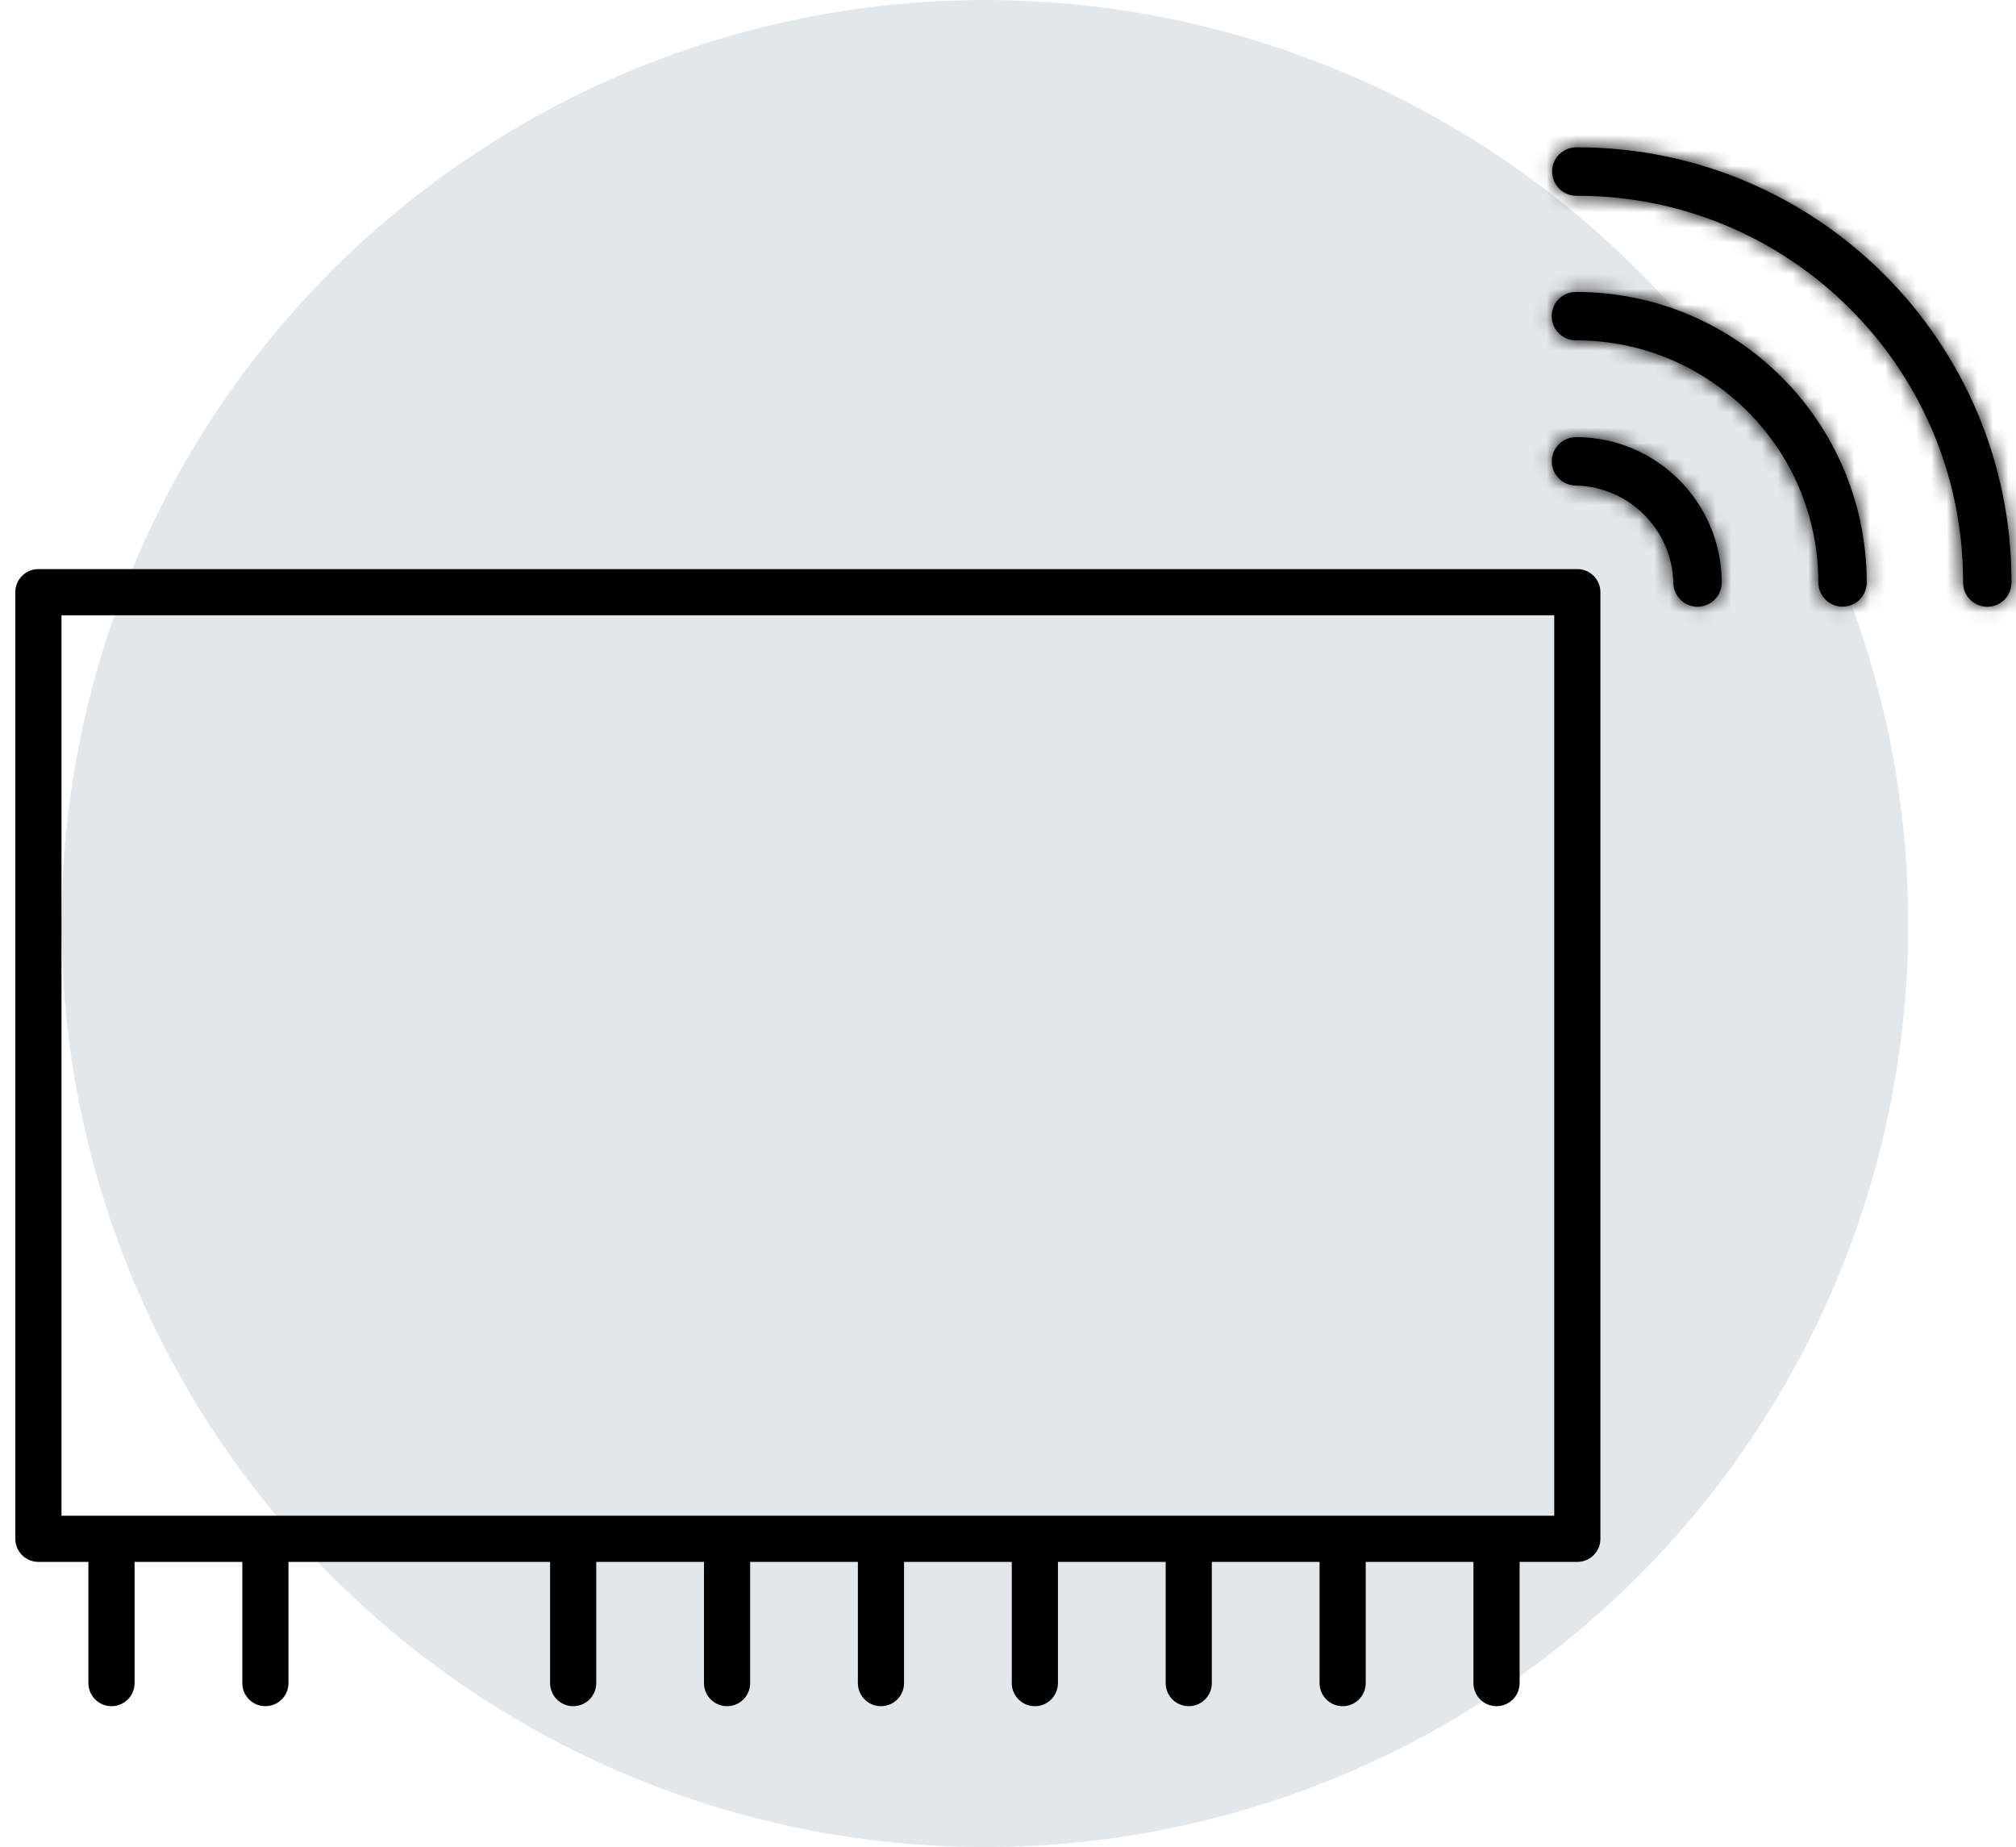
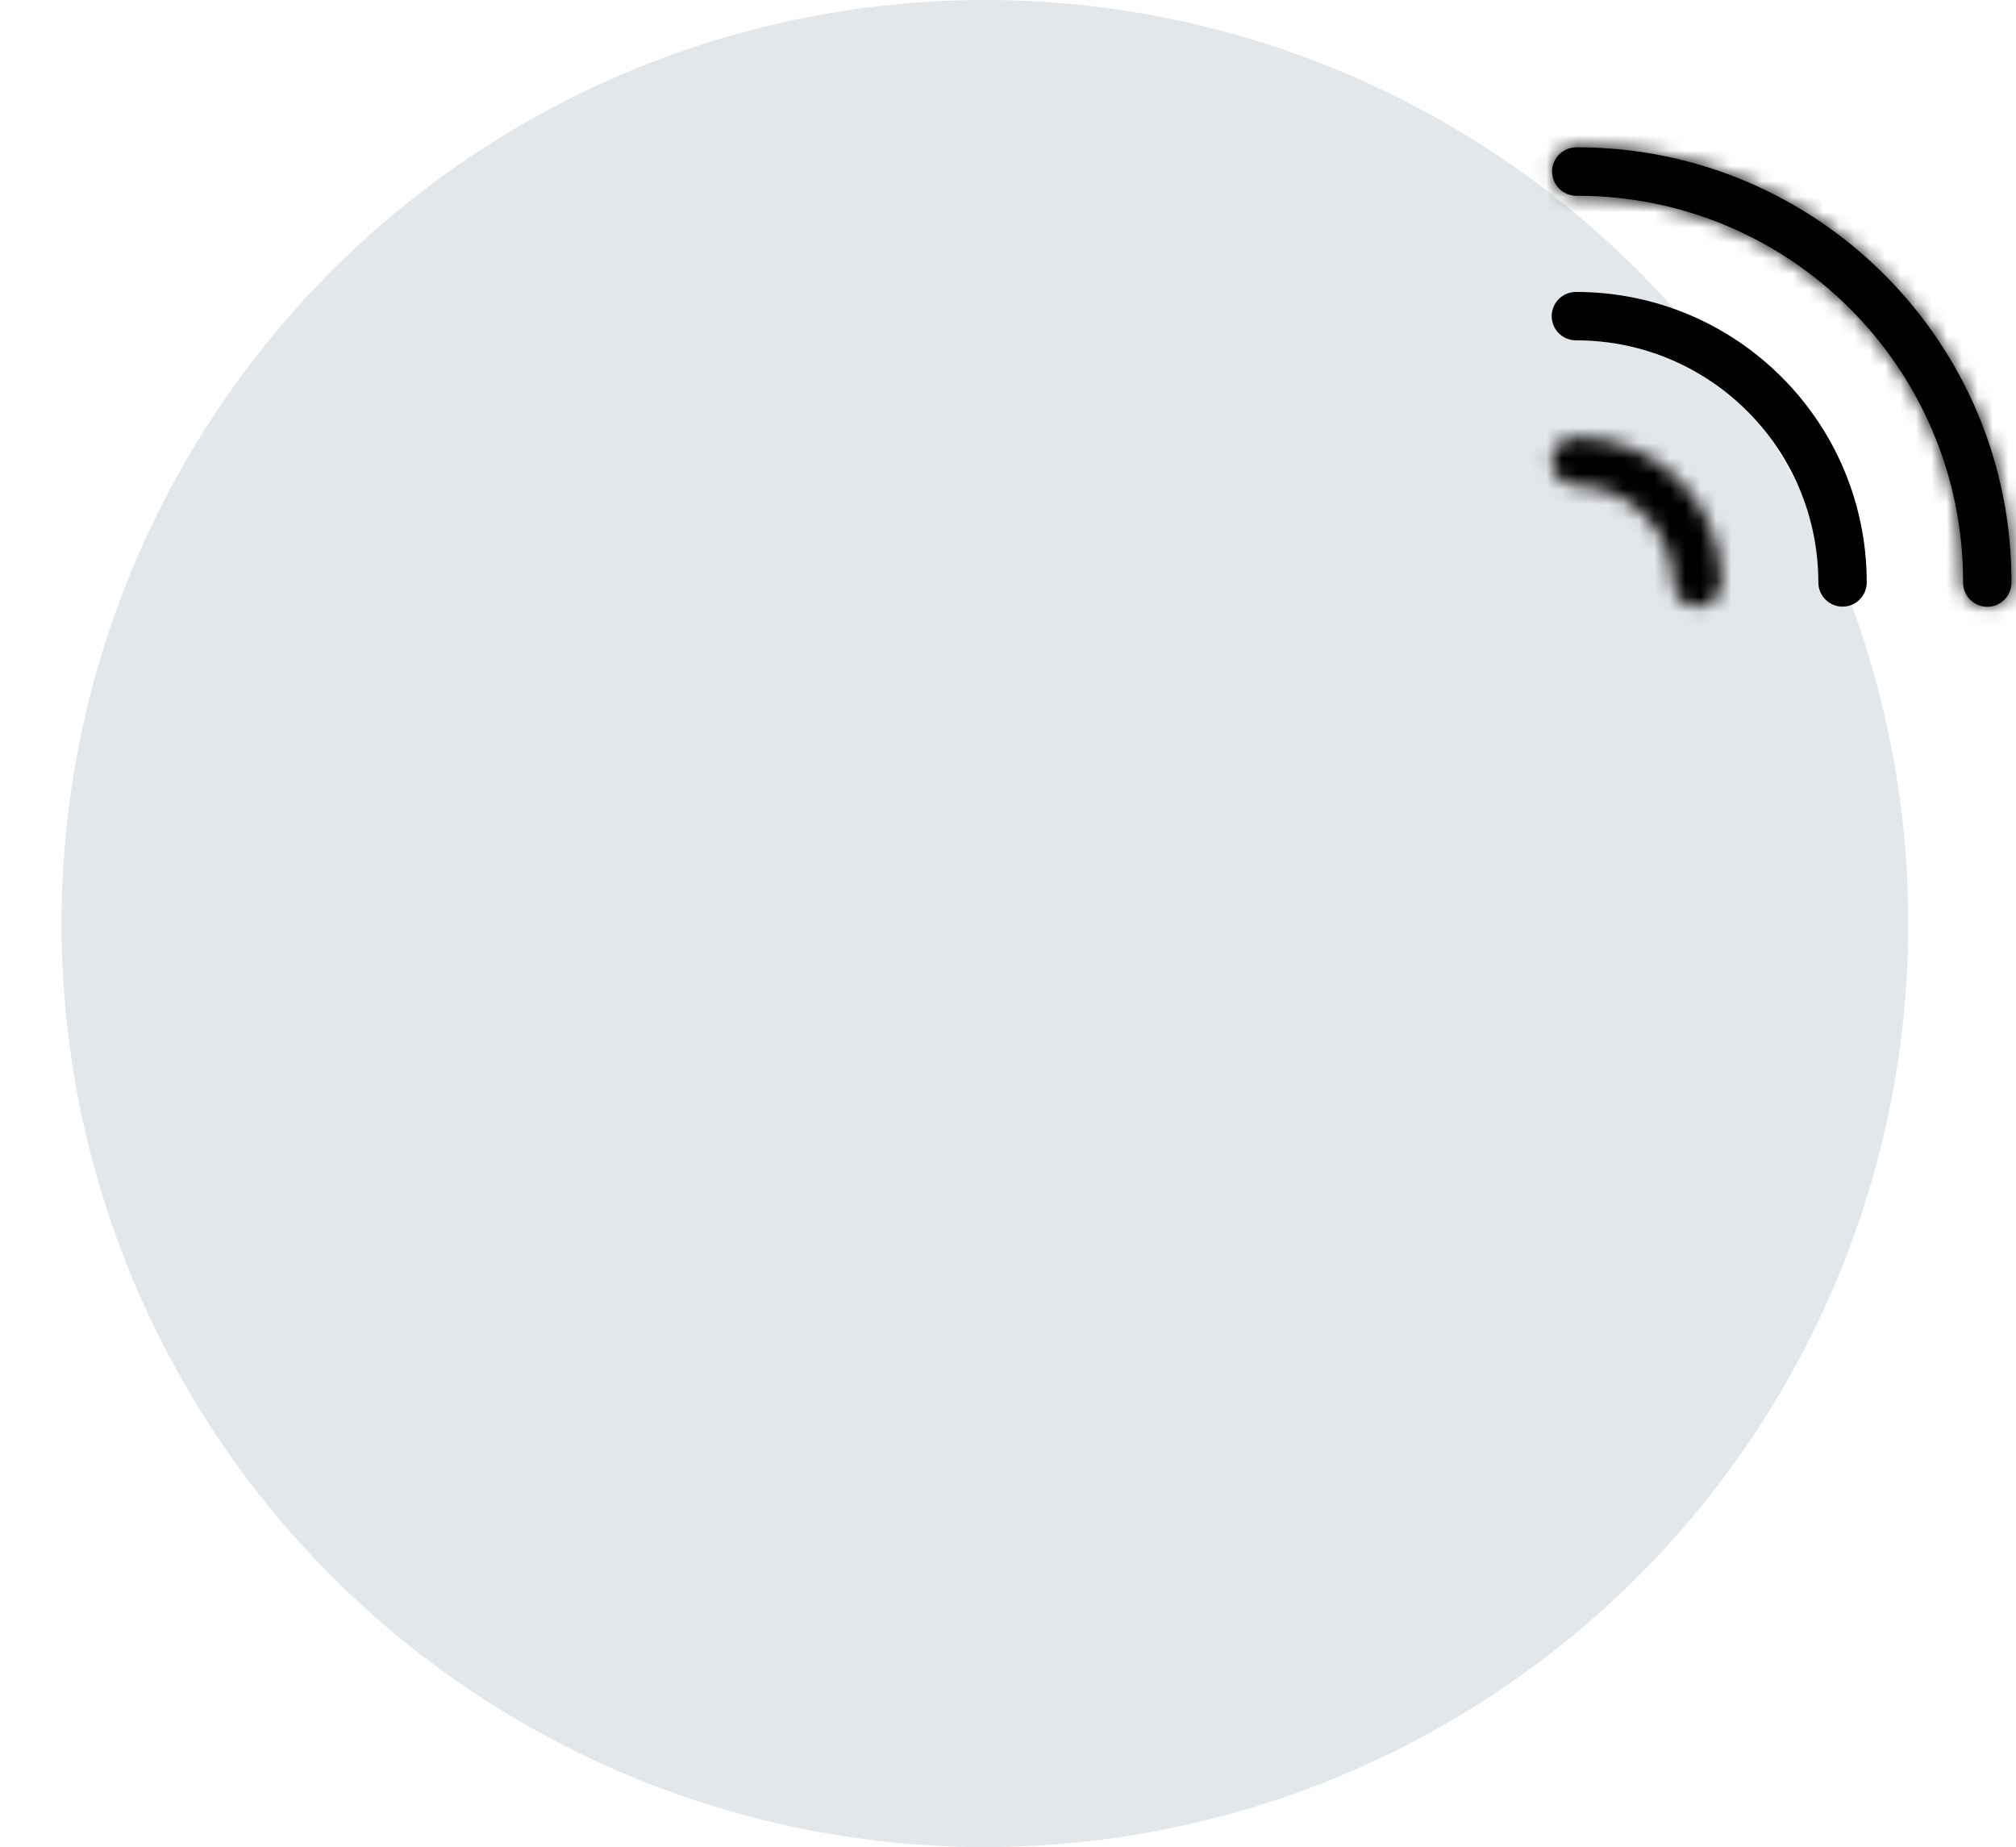
<svg xmlns="http://www.w3.org/2000/svg" xmlns:xlink="http://www.w3.org/1999/xlink" width="131px" height="120px" viewBox="0 0 131 120">
  <title>Group 10</title>
  <desc>Created with Sketch.</desc>
  <defs>
    <path d="M2.427,0.291 C1.557,0.293 0.854,0.998 0.857,1.868 C0.859,2.737 1.565,3.44 2.434,3.438 C16.282,3.407 27.532,14.609 27.562,28.456 L27.562,28.566 C27.561,29.434 28.263,30.139 29.132,30.141 C30.001,30.142 30.706,29.44 30.707,28.571 C30.742,12.986 18.134,0.324 2.549,0.291 C2.522,0.291 2.495,0.29 2.467,0.29 C2.454,0.29 2.44,0.291 2.427,0.291 Z" id="path-1" />
-     <path d="M0.83,2.229 C0.812,3.096 1.502,3.814 2.37,3.831 L2.425,3.831 C11.112,3.834 18.154,10.877 18.157,19.565 C18.158,19.983 18.326,20.383 18.623,20.678 C19.24,21.289 20.236,21.282 20.846,20.666 C21.139,20.371 21.302,19.971 21.301,19.555 C21.294,9.138 12.85,0.695 2.433,0.688 C2.422,0.687 2.412,0.687 2.401,0.687 C1.548,0.687 0.847,1.371 0.83,2.229 Z" id="path-3" />
    <path d="M0.836,1.659 C0.818,2.527 1.506,3.246 2.374,3.265 C2.391,3.266 2.408,3.266 2.426,3.266 C5.872,3.355 8.645,6.127 8.734,9.575 C8.739,10.443 9.447,11.143 10.315,11.138 C11.184,11.132 11.883,10.426 11.878,9.557 C11.86,4.353 7.647,0.14 2.443,0.122 C2.431,0.121 2.418,0.121 2.406,0.121 C1.555,0.121 0.855,0.802 0.836,1.659 Z" id="path-5" />
  </defs>
  <g id="Page-1" stroke="none" stroke-width="1" fill="none" fill-rule="evenodd">
    <g id="Schmidiger_Icons_Loesungen" transform="translate(-1081, -584)">
      <g id="Group-9" transform="translate(80, 61)">
        <g id="Group-8-Copy-8" transform="translate(852, 476)">
          <g id="Group-10" transform="translate(149, 47)">
            <circle id="Oval-3" fill="#E4E7EA" cx="64" cy="60" r="60" />
            <g id="Page-1" transform="translate(0, 9)">
              <path d="M130.707,28.851 C130.741,13.266 118.134,0.604 102.549,0.571 C102.508,0.571 102.467,0.57 102.426,0.571 C101.557,0.573 100.854,1.279 100.856,2.148 C100.859,3.017 101.565,3.72 102.434,3.718 C116.282,3.688 127.532,14.889 127.562,28.737 L127.562,28.846 C127.561,29.714 128.263,30.419 129.132,30.421 C130,30.422 130.706,29.72 130.707,28.851" id="Fill-1" fill="#000000" />
              <g id="Group-5" transform="translate(100, 0.28)">
                <mask id="mask-2" fill="white">
                  <use xlink:href="#path-1" />
                </mask>
                <g id="Clip-4" />
                <polygon id="Fill-3" fill="#000000" mask="url(#mask-2)" points="-1410 720.525 -689.525 1441 1288.28 -536.804 567.804 -1257.279" />
              </g>
              <path d="M121.301,28.835 C121.294,18.418 112.851,9.975 102.433,9.968 C101.565,9.95 100.847,10.64 100.83,11.508 C100.812,12.376 101.502,13.094 102.37,13.111 L102.425,13.111 C111.112,13.114 118.154,20.156 118.157,28.845 C118.158,29.263 118.326,29.663 118.623,29.957 C119.24,30.568 120.236,30.563 120.846,29.945 C121.139,29.65 121.302,29.251 121.301,28.835" id="Fill-6" fill="#000000" />
              <g id="Group-10" transform="translate(100, 9.28)">
                <mask id="mask-4" fill="white">
                  <use xlink:href="#path-3" />
                </mask>
                <g id="Clip-9" />
-                 <polygon id="Fill-8" fill="#000000" mask="url(#mask-4)" points="-1410 711.525 -689.525 1432 1288.28 -545.804 567.804 -1266.279" />
              </g>
-               <path d="M111.878,28.837 C111.86,23.633 107.647,19.419 102.443,19.401 C101.575,19.382 100.856,20.07 100.836,20.939 C100.817,21.807 101.505,22.526 102.374,22.545 C102.391,22.546 102.408,22.546 102.425,22.546 C105.872,22.635 108.645,25.407 108.734,28.855 C108.739,29.723 109.447,30.423 110.315,30.418 C111.183,30.412 111.883,29.705 111.878,28.837" id="Fill-11" fill="#000000" />
              <g id="Group-15" transform="translate(100, 19.28)">
                <mask id="mask-6" fill="white">
                  <use xlink:href="#path-5" />
                </mask>
                <g id="Clip-14" />
                <polygon id="Fill-13" fill="#000000" mask="url(#mask-6)" points="-1410 701.525 -689.525 1422 1288.28 -555.804 567.804 -1276.279" />
              </g>
-               <path d="M3.995,89.473 L100.995,89.473 L100.995,30.973 L3.995,30.973 L3.995,89.473 Z M102.495,27.973 L2.495,27.973 C1.667,27.973 0.995,28.645 0.995,29.473 L0.995,90.973 C0.995,91.801 1.667,92.473 2.495,92.473 L5.745,92.473 L5.745,100.348 C5.745,101.176 6.417,101.848 7.245,101.848 C8.074,101.848 8.745,101.176 8.745,100.348 L8.745,92.473 L15.745,92.473 L15.745,100.348 C15.745,101.176 16.417,101.848 17.245,101.848 C18.074,101.848 18.745,101.176 18.745,100.348 L18.745,92.473 L35.745,92.473 L35.745,100.348 C35.745,101.176 36.417,101.848 37.245,101.848 C38.074,101.848 38.745,101.176 38.745,100.348 L38.745,92.473 L45.745,92.473 L45.745,100.348 C45.745,101.176 46.417,101.848 47.245,101.848 C48.074,101.848 48.745,101.176 48.745,100.348 L48.745,92.473 L55.745,92.473 L55.745,100.348 C55.745,101.176 56.417,101.848 57.245,101.848 C58.074,101.848 58.745,101.176 58.745,100.348 L58.745,92.473 L65.745,92.473 L65.745,100.348 C65.745,101.176 66.417,101.848 67.245,101.848 C68.074,101.848 68.745,101.176 68.745,100.348 L68.745,92.473 L75.745,92.473 L75.745,100.348 C75.745,101.176 76.417,101.848 77.245,101.848 C78.074,101.848 78.745,101.176 78.745,100.348 L78.745,92.473 L85.745,92.473 L85.745,100.348 C85.745,101.176 86.417,101.848 87.245,101.848 C88.074,101.848 88.745,101.176 88.745,100.348 L88.745,92.473 L95.745,92.473 L95.745,100.348 C95.745,101.176 96.417,101.848 97.245,101.848 C98.074,101.848 98.745,101.176 98.745,100.348 L98.745,92.473 L102.495,92.473 C103.324,92.473 103.995,91.801 103.995,90.973 L103.995,29.473 C103.995,28.645 103.324,27.973 102.495,27.973 Z" id="Fill-16" fill="#000000" />
            </g>
          </g>
        </g>
      </g>
    </g>
  </g>
</svg>